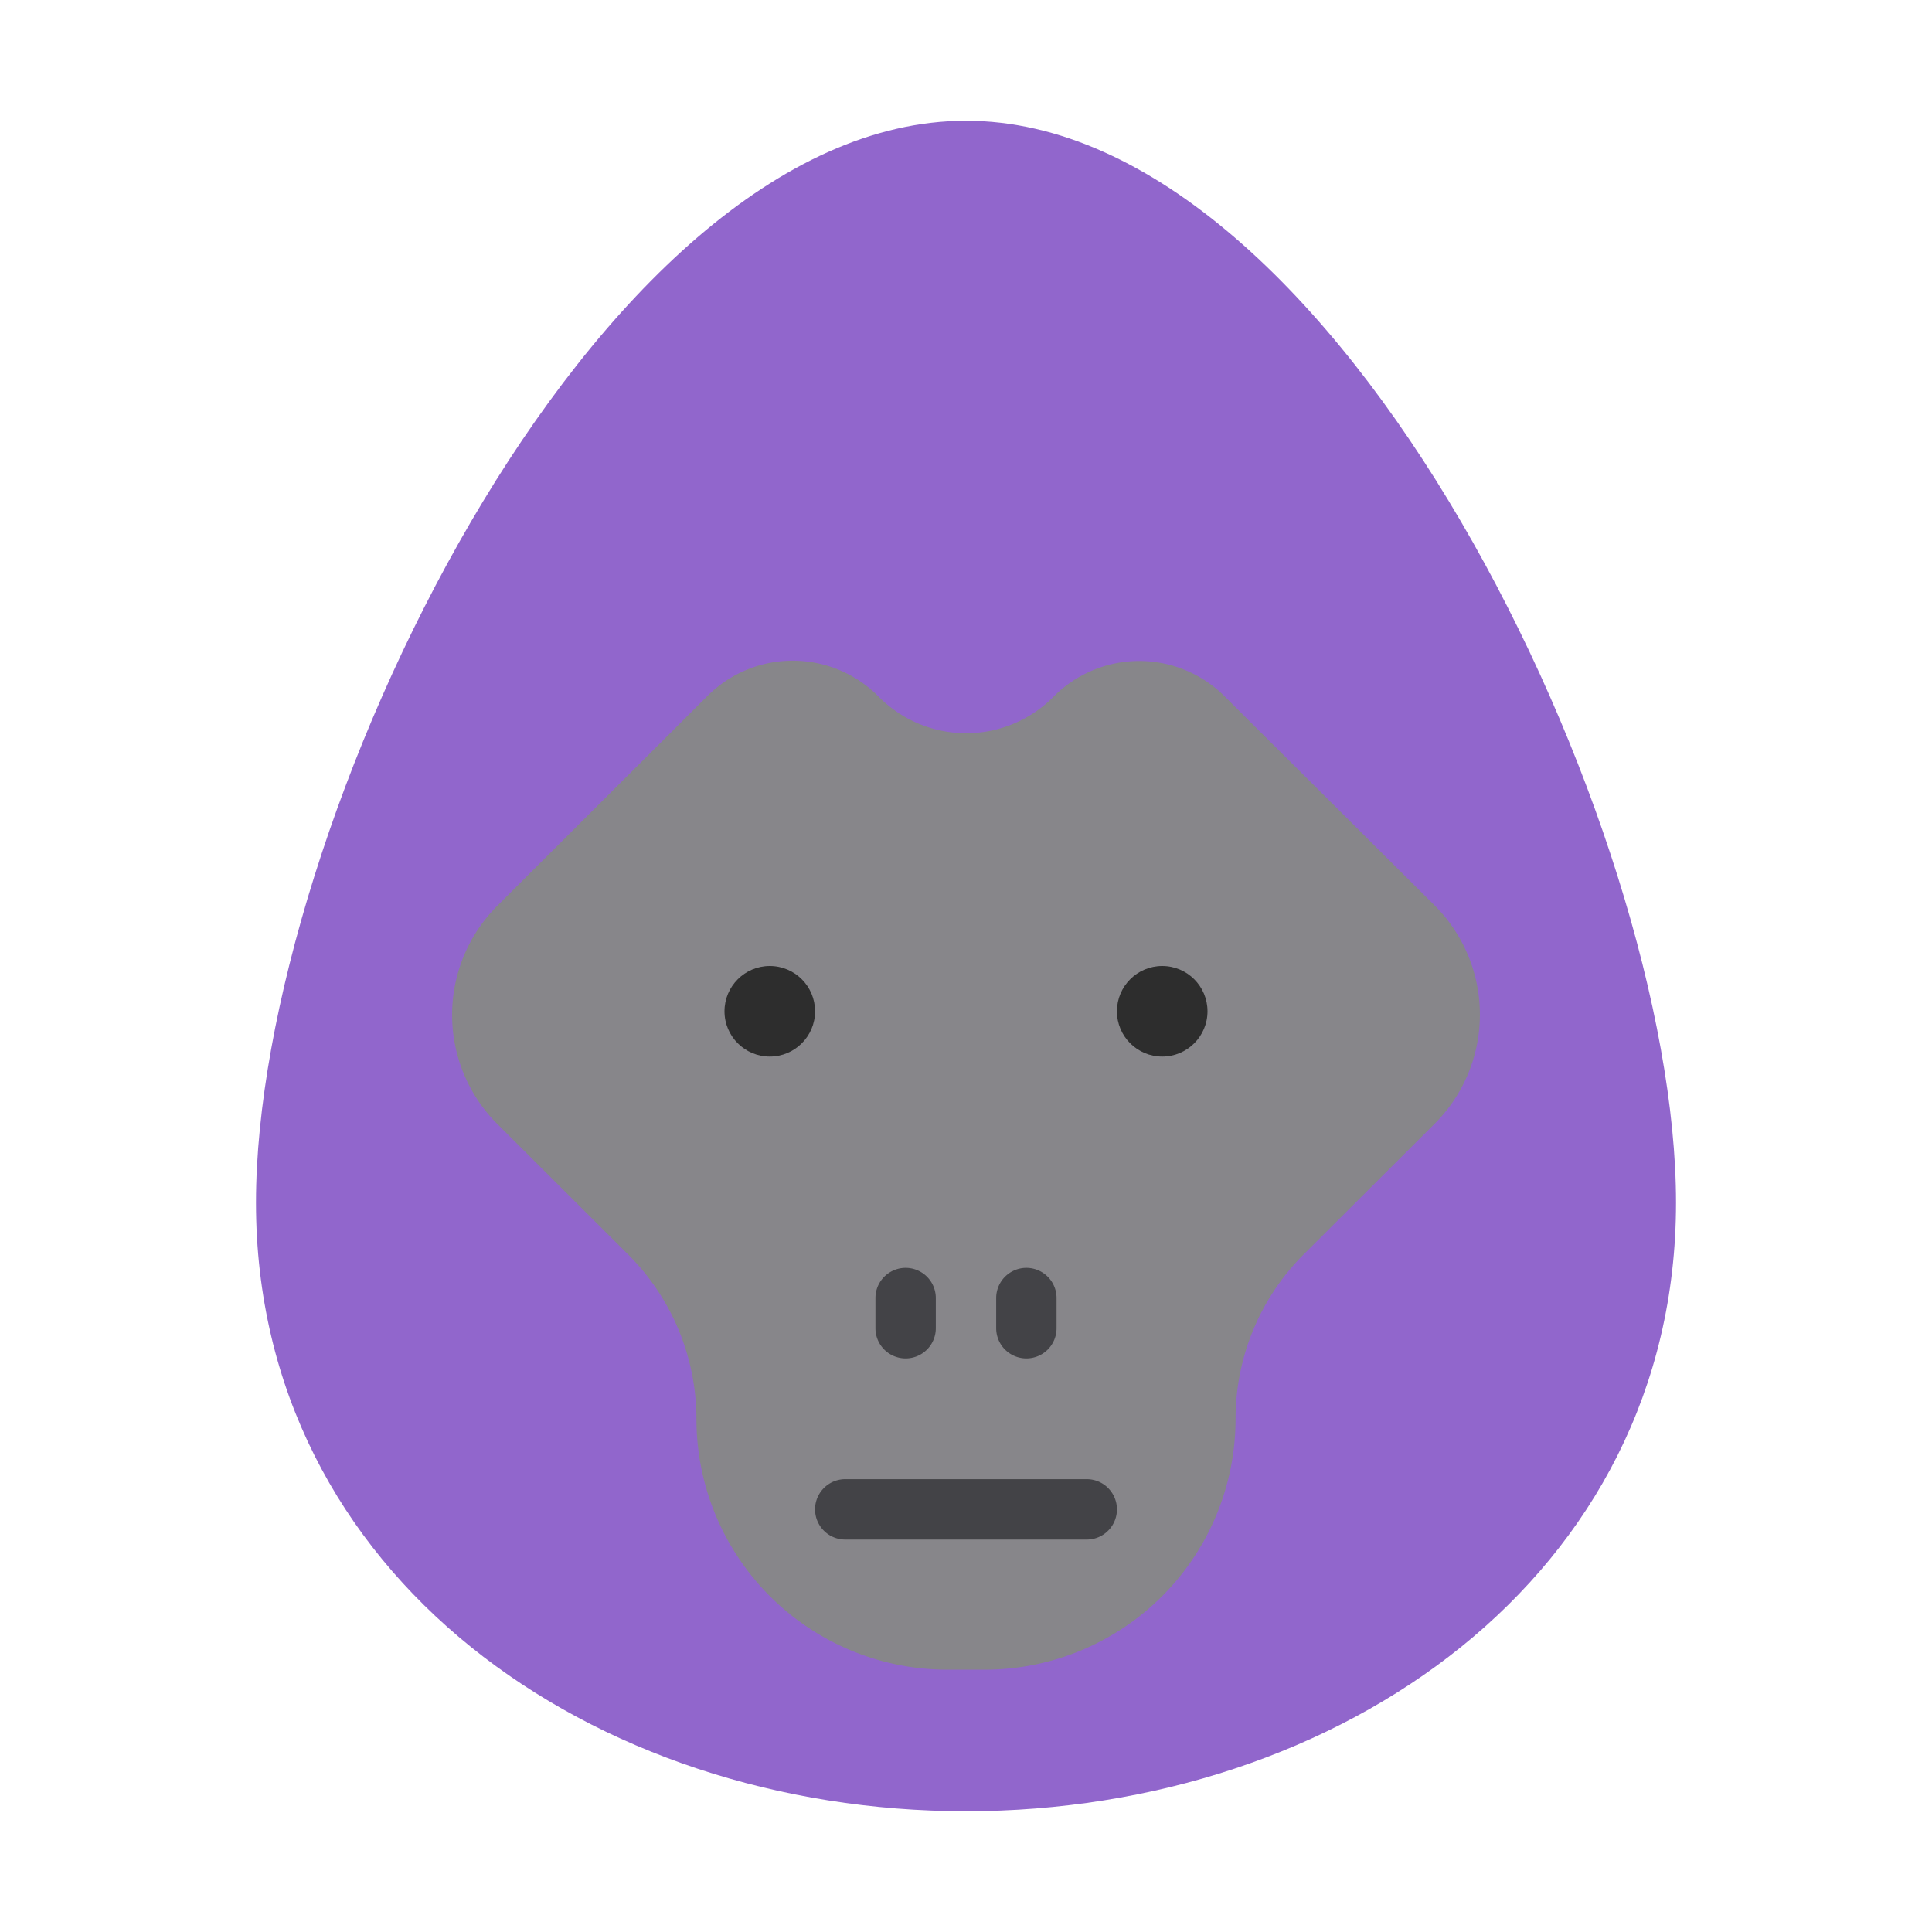
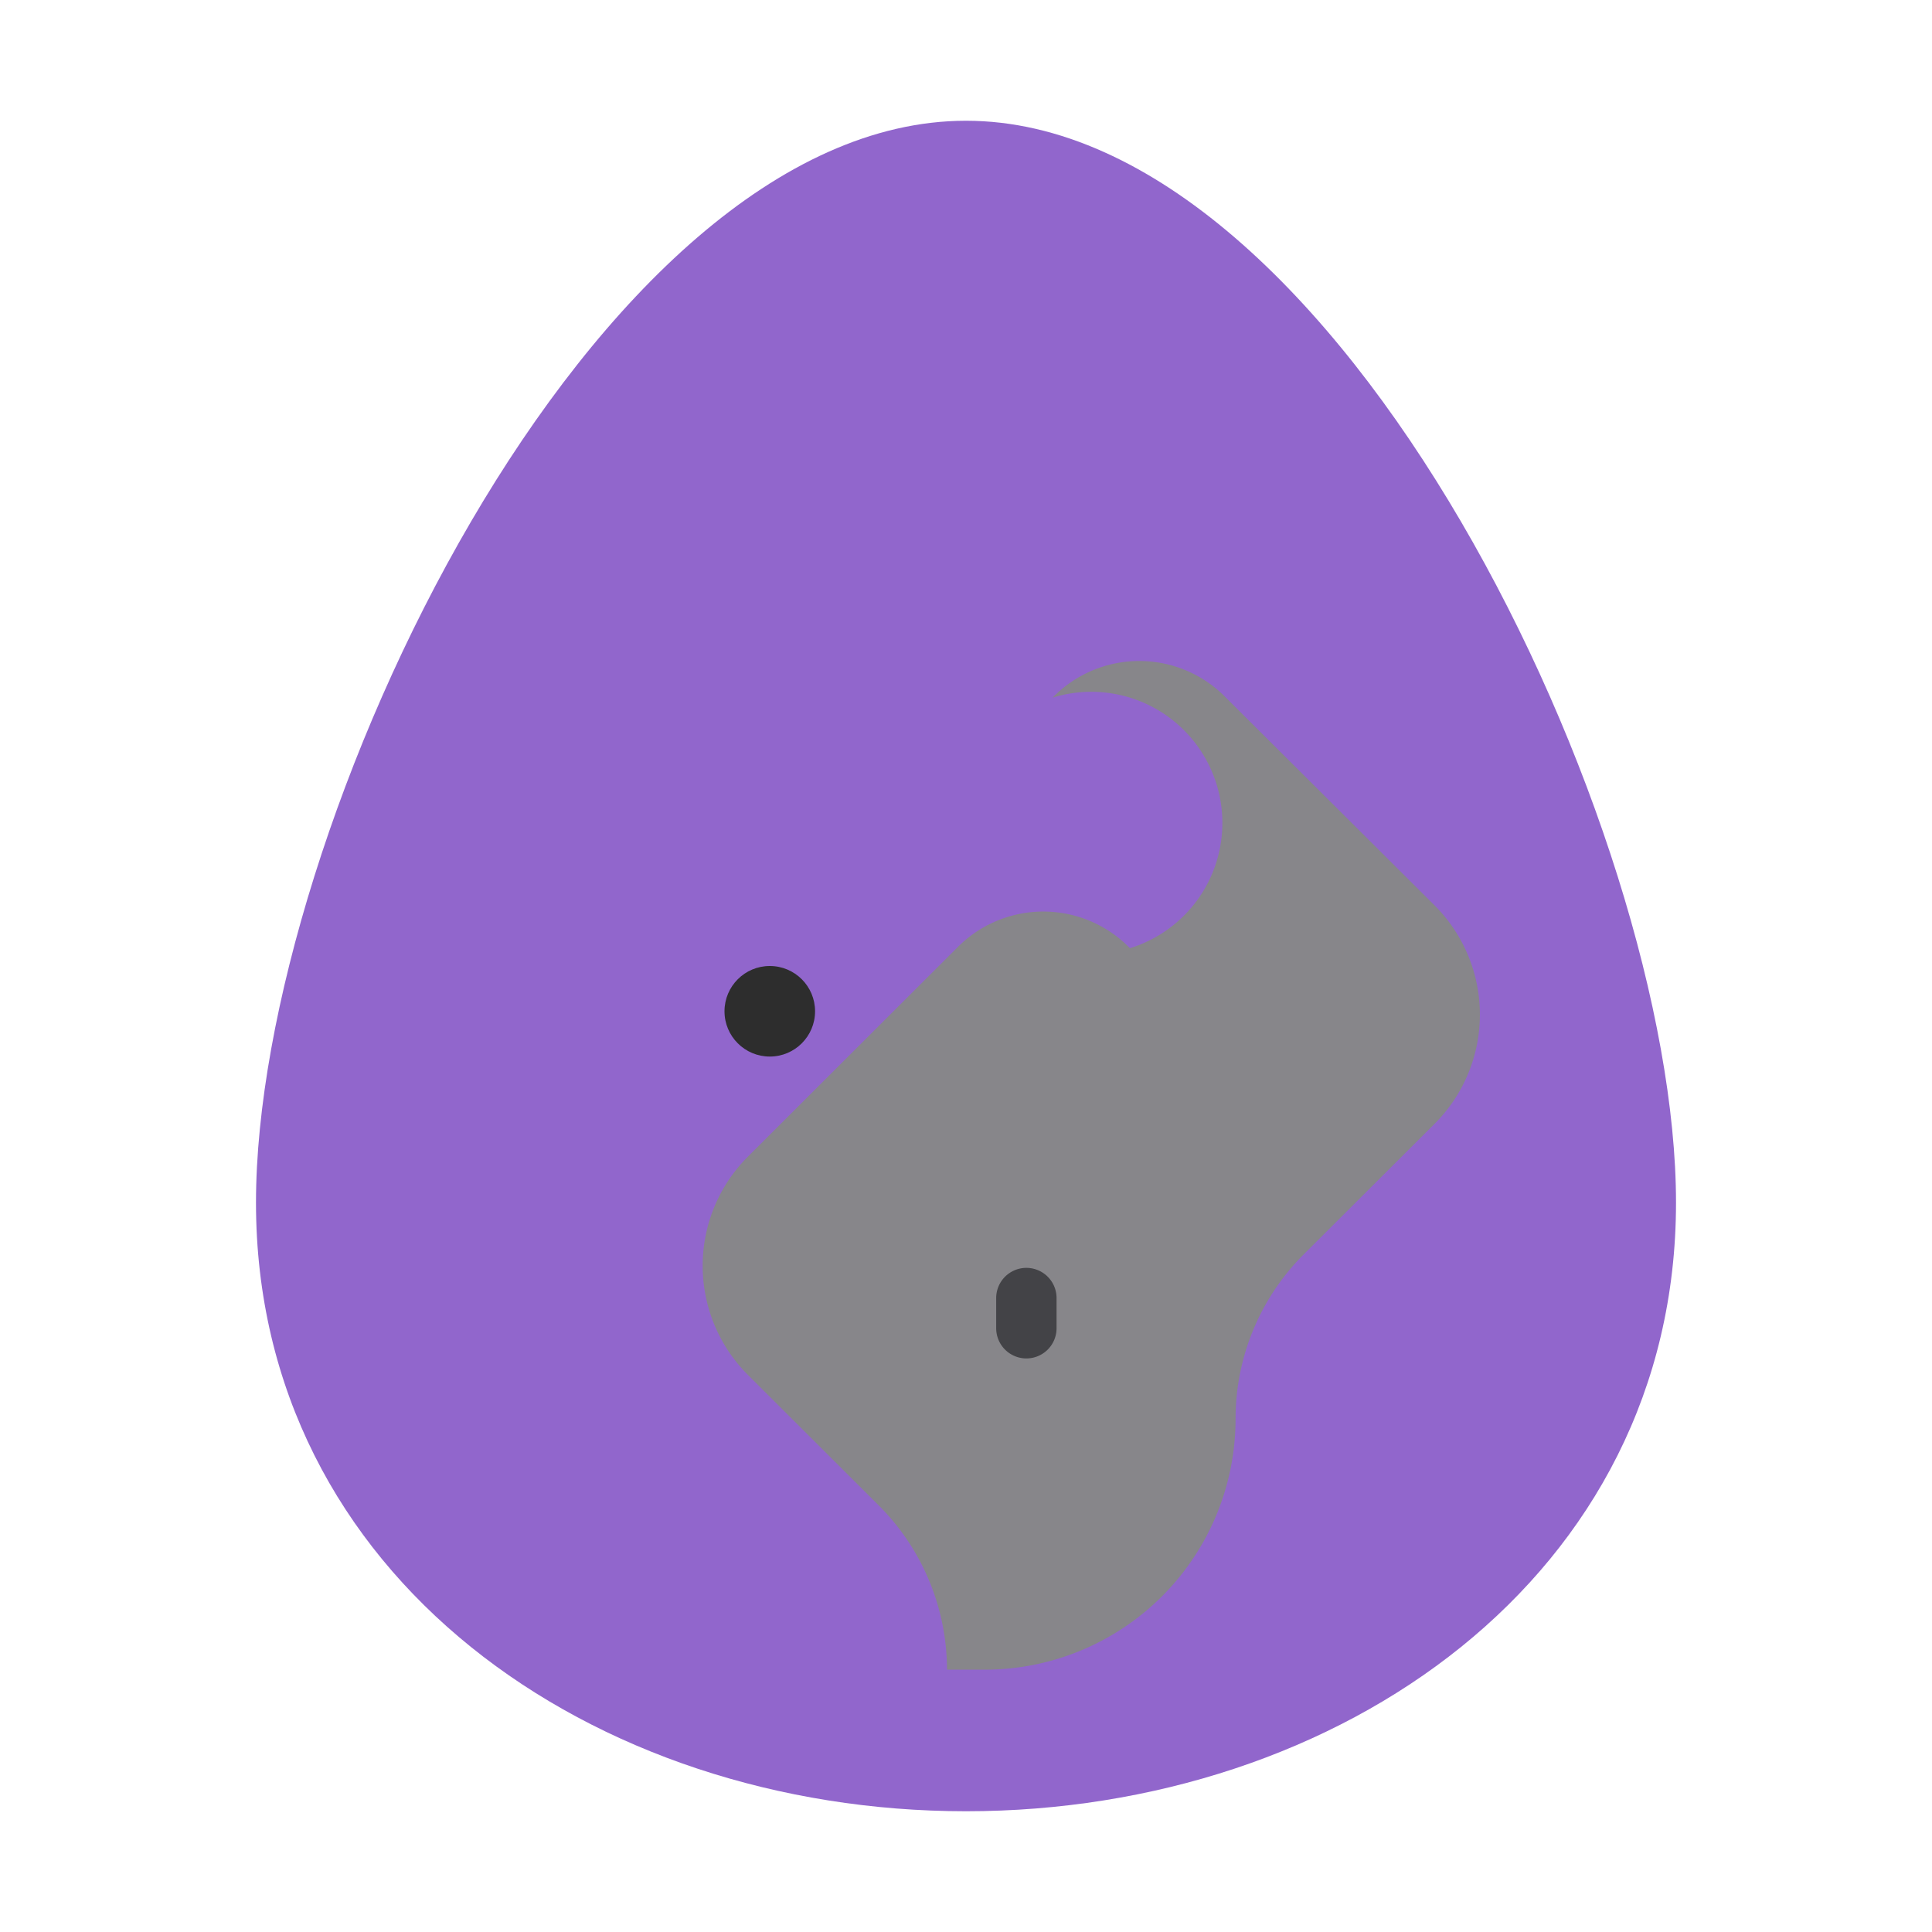
<svg xmlns="http://www.w3.org/2000/svg" width="800px" height="800px" viewBox="0 0 64 64">
  <defs>
    <style>.cls-1{fill:#9166CC;}.cls-2{fill:#87868a;}.cls-3{fill:#2d2d2d;}.cls-4{fill:#434347;}</style>
  </defs>
  <title />
  <g id="gorilla">
    <path class="cls-1" d="M55.52,39.84C55.52,52.21,44.37,60,32,60S8.48,52.21,8.48,39.84,19.63,4,32,4,55.52,27.47,55.52,39.84Z" />
-     <path class="cls-2" d="M34.87,23.11h0a4,4,0,0,1,5.74,0L47.53,30a5.11,5.11,0,0,1,0,7.22l-4.36,4.35A7.7,7.7,0,0,0,40.93,47h0a8.31,8.31,0,0,1-8.3,8.31H31.37A8.31,8.31,0,0,1,23.07,47h0a7.7,7.7,0,0,0-2.24-5.42l-4.36-4.35a5.11,5.11,0,0,1,0-7.22l6.92-6.91a4,4,0,0,1,5.74,0h0A4.07,4.07,0,0,0,34.87,23.11Z" />
+     <path class="cls-2" d="M34.87,23.11h0a4,4,0,0,1,5.74,0L47.53,30a5.11,5.11,0,0,1,0,7.22l-4.36,4.35A7.7,7.7,0,0,0,40.93,47h0a8.31,8.31,0,0,1-8.3,8.31H31.37h0a7.7,7.7,0,0,0-2.24-5.42l-4.36-4.35a5.11,5.11,0,0,1,0-7.22l6.92-6.91a4,4,0,0,1,5.74,0h0A4.07,4.07,0,0,0,34.87,23.11Z" />
    <circle class="cls-3" cx="25.5" cy="33.5" r="1.5" />
-     <circle class="cls-3" cx="38.5" cy="33.5" r="1.5" />
-     <path class="cls-4" d="M36,51H28a1,1,0,0,1,0-2h8a1,1,0,0,1,0,2Z" />
-     <path class="cls-4" d="M30,45a1,1,0,0,1-1-1V43a1,1,0,0,1,2,0v1A1,1,0,0,1,30,45Z" />
    <path class="cls-4" d="M34,45a1,1,0,0,1-1-1V43a1,1,0,0,1,2,0v1A1,1,0,0,1,34,45Z" />
  </g>
</svg>